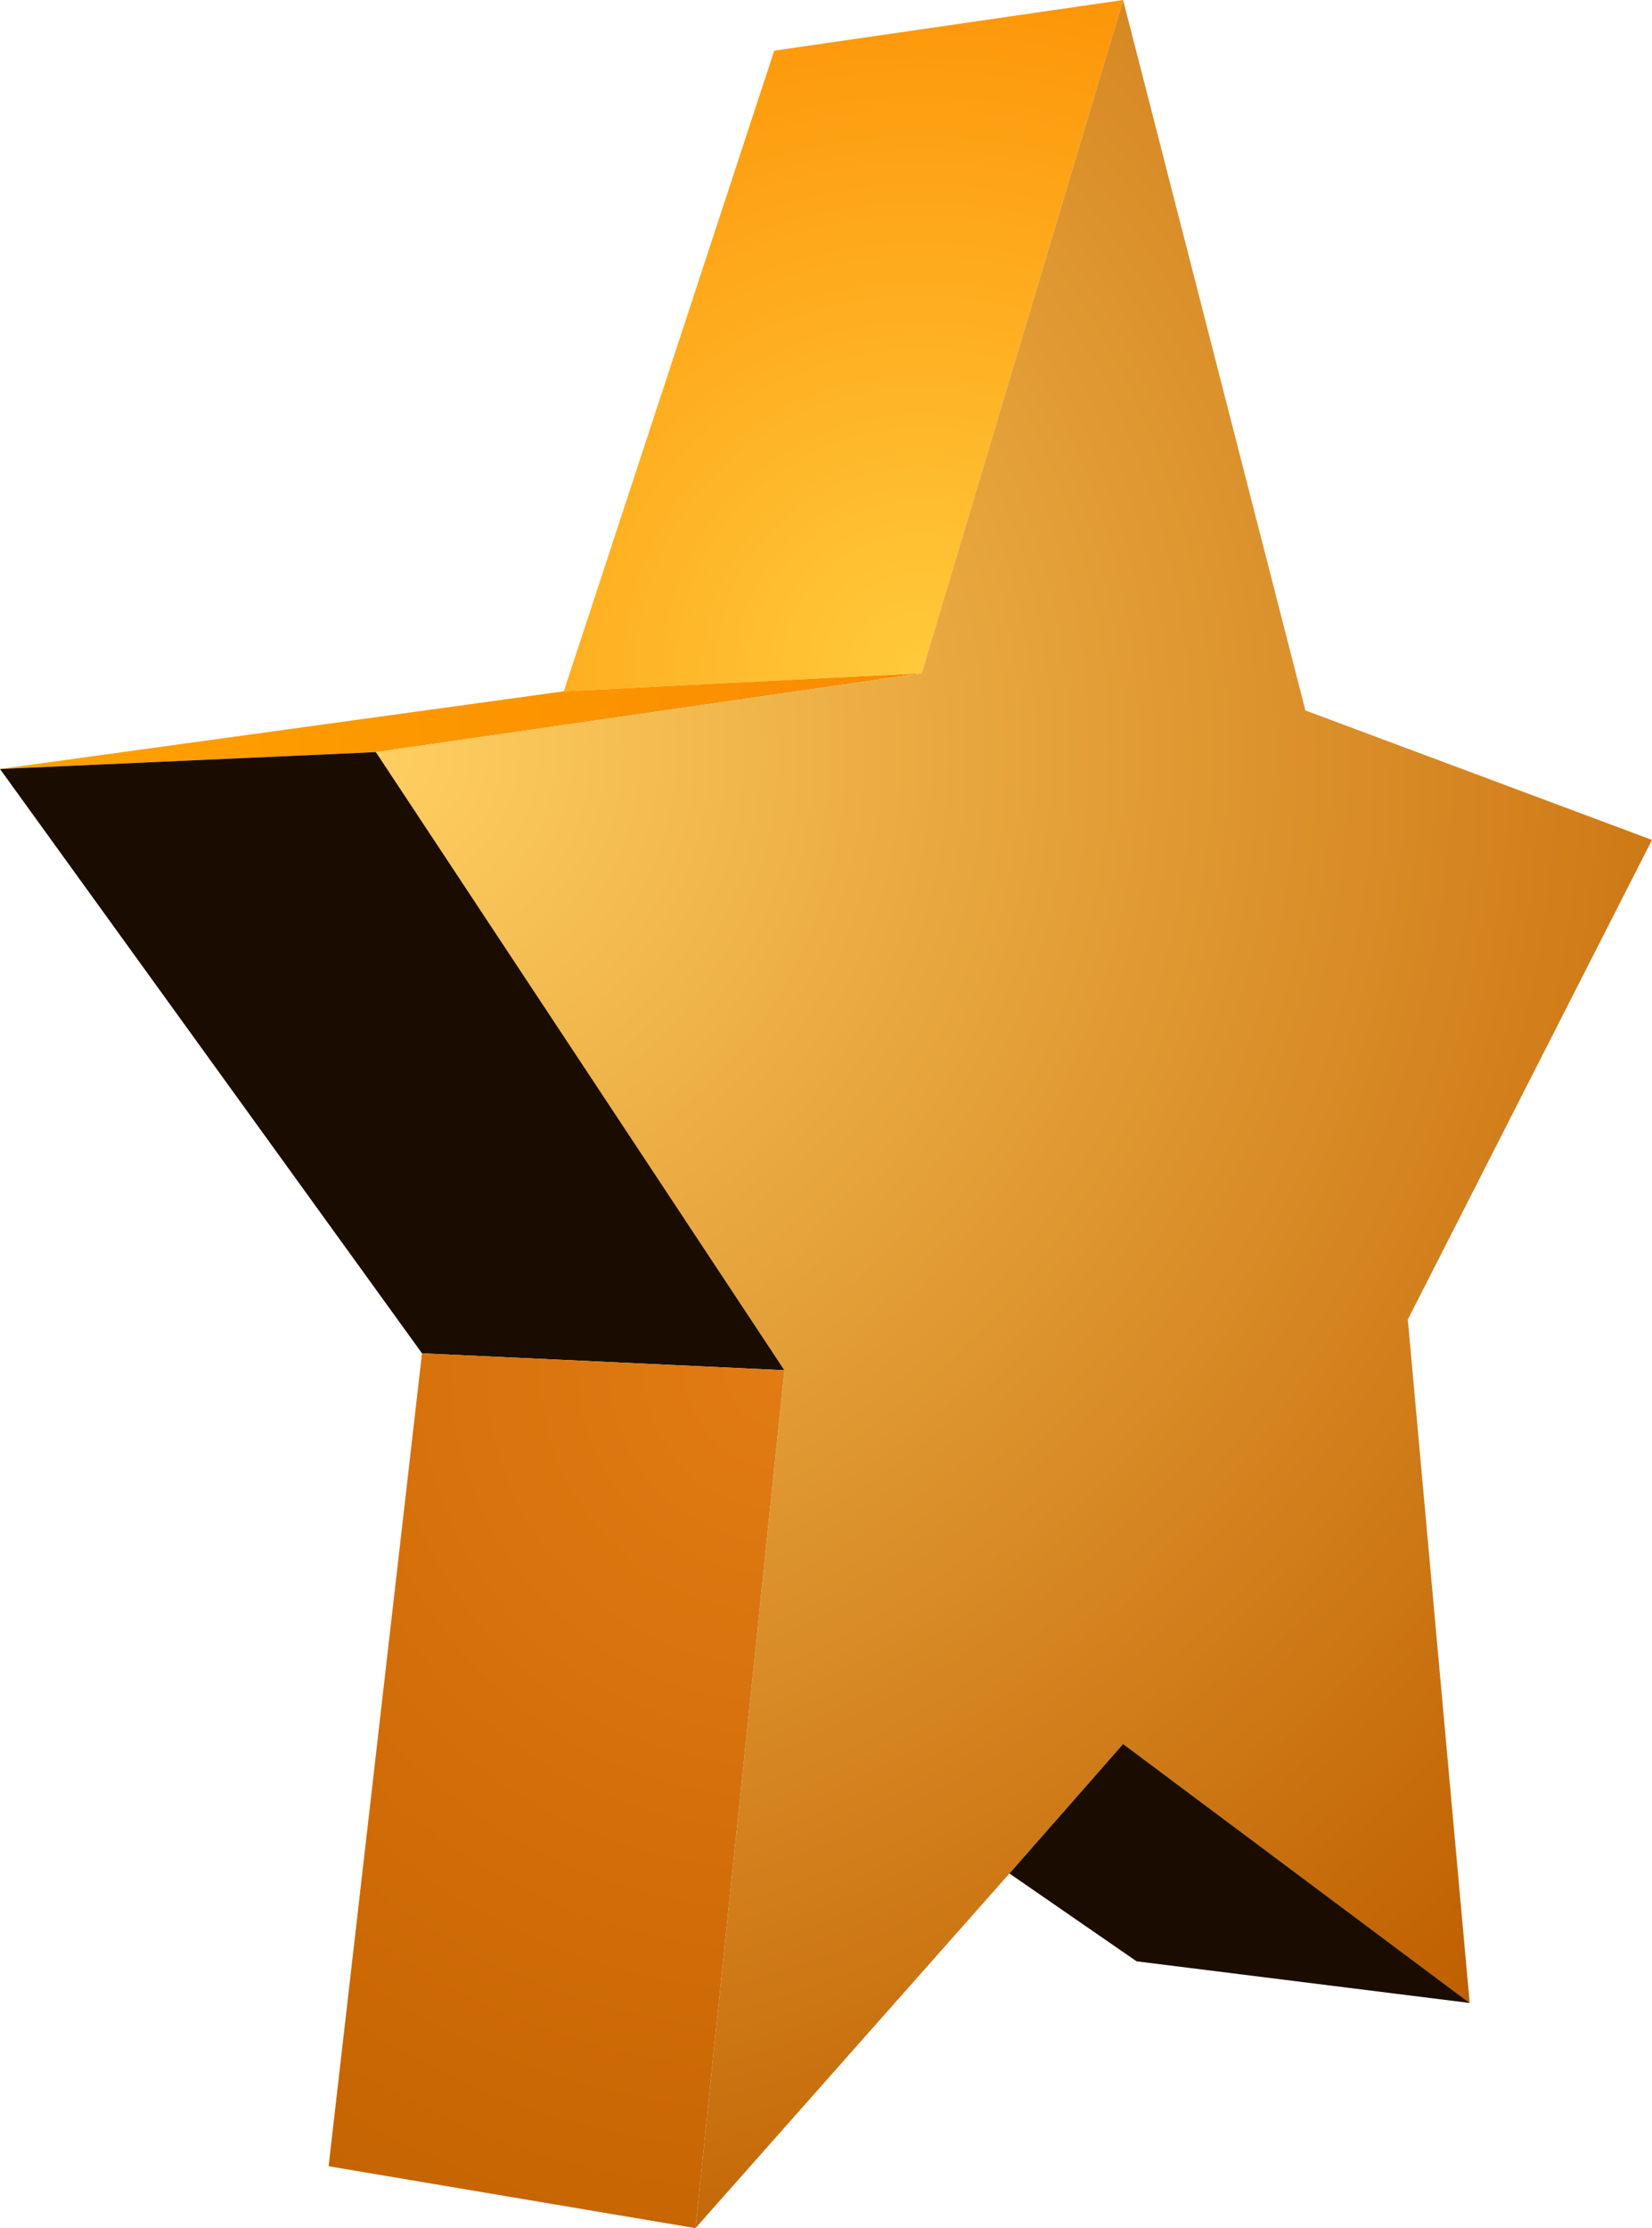
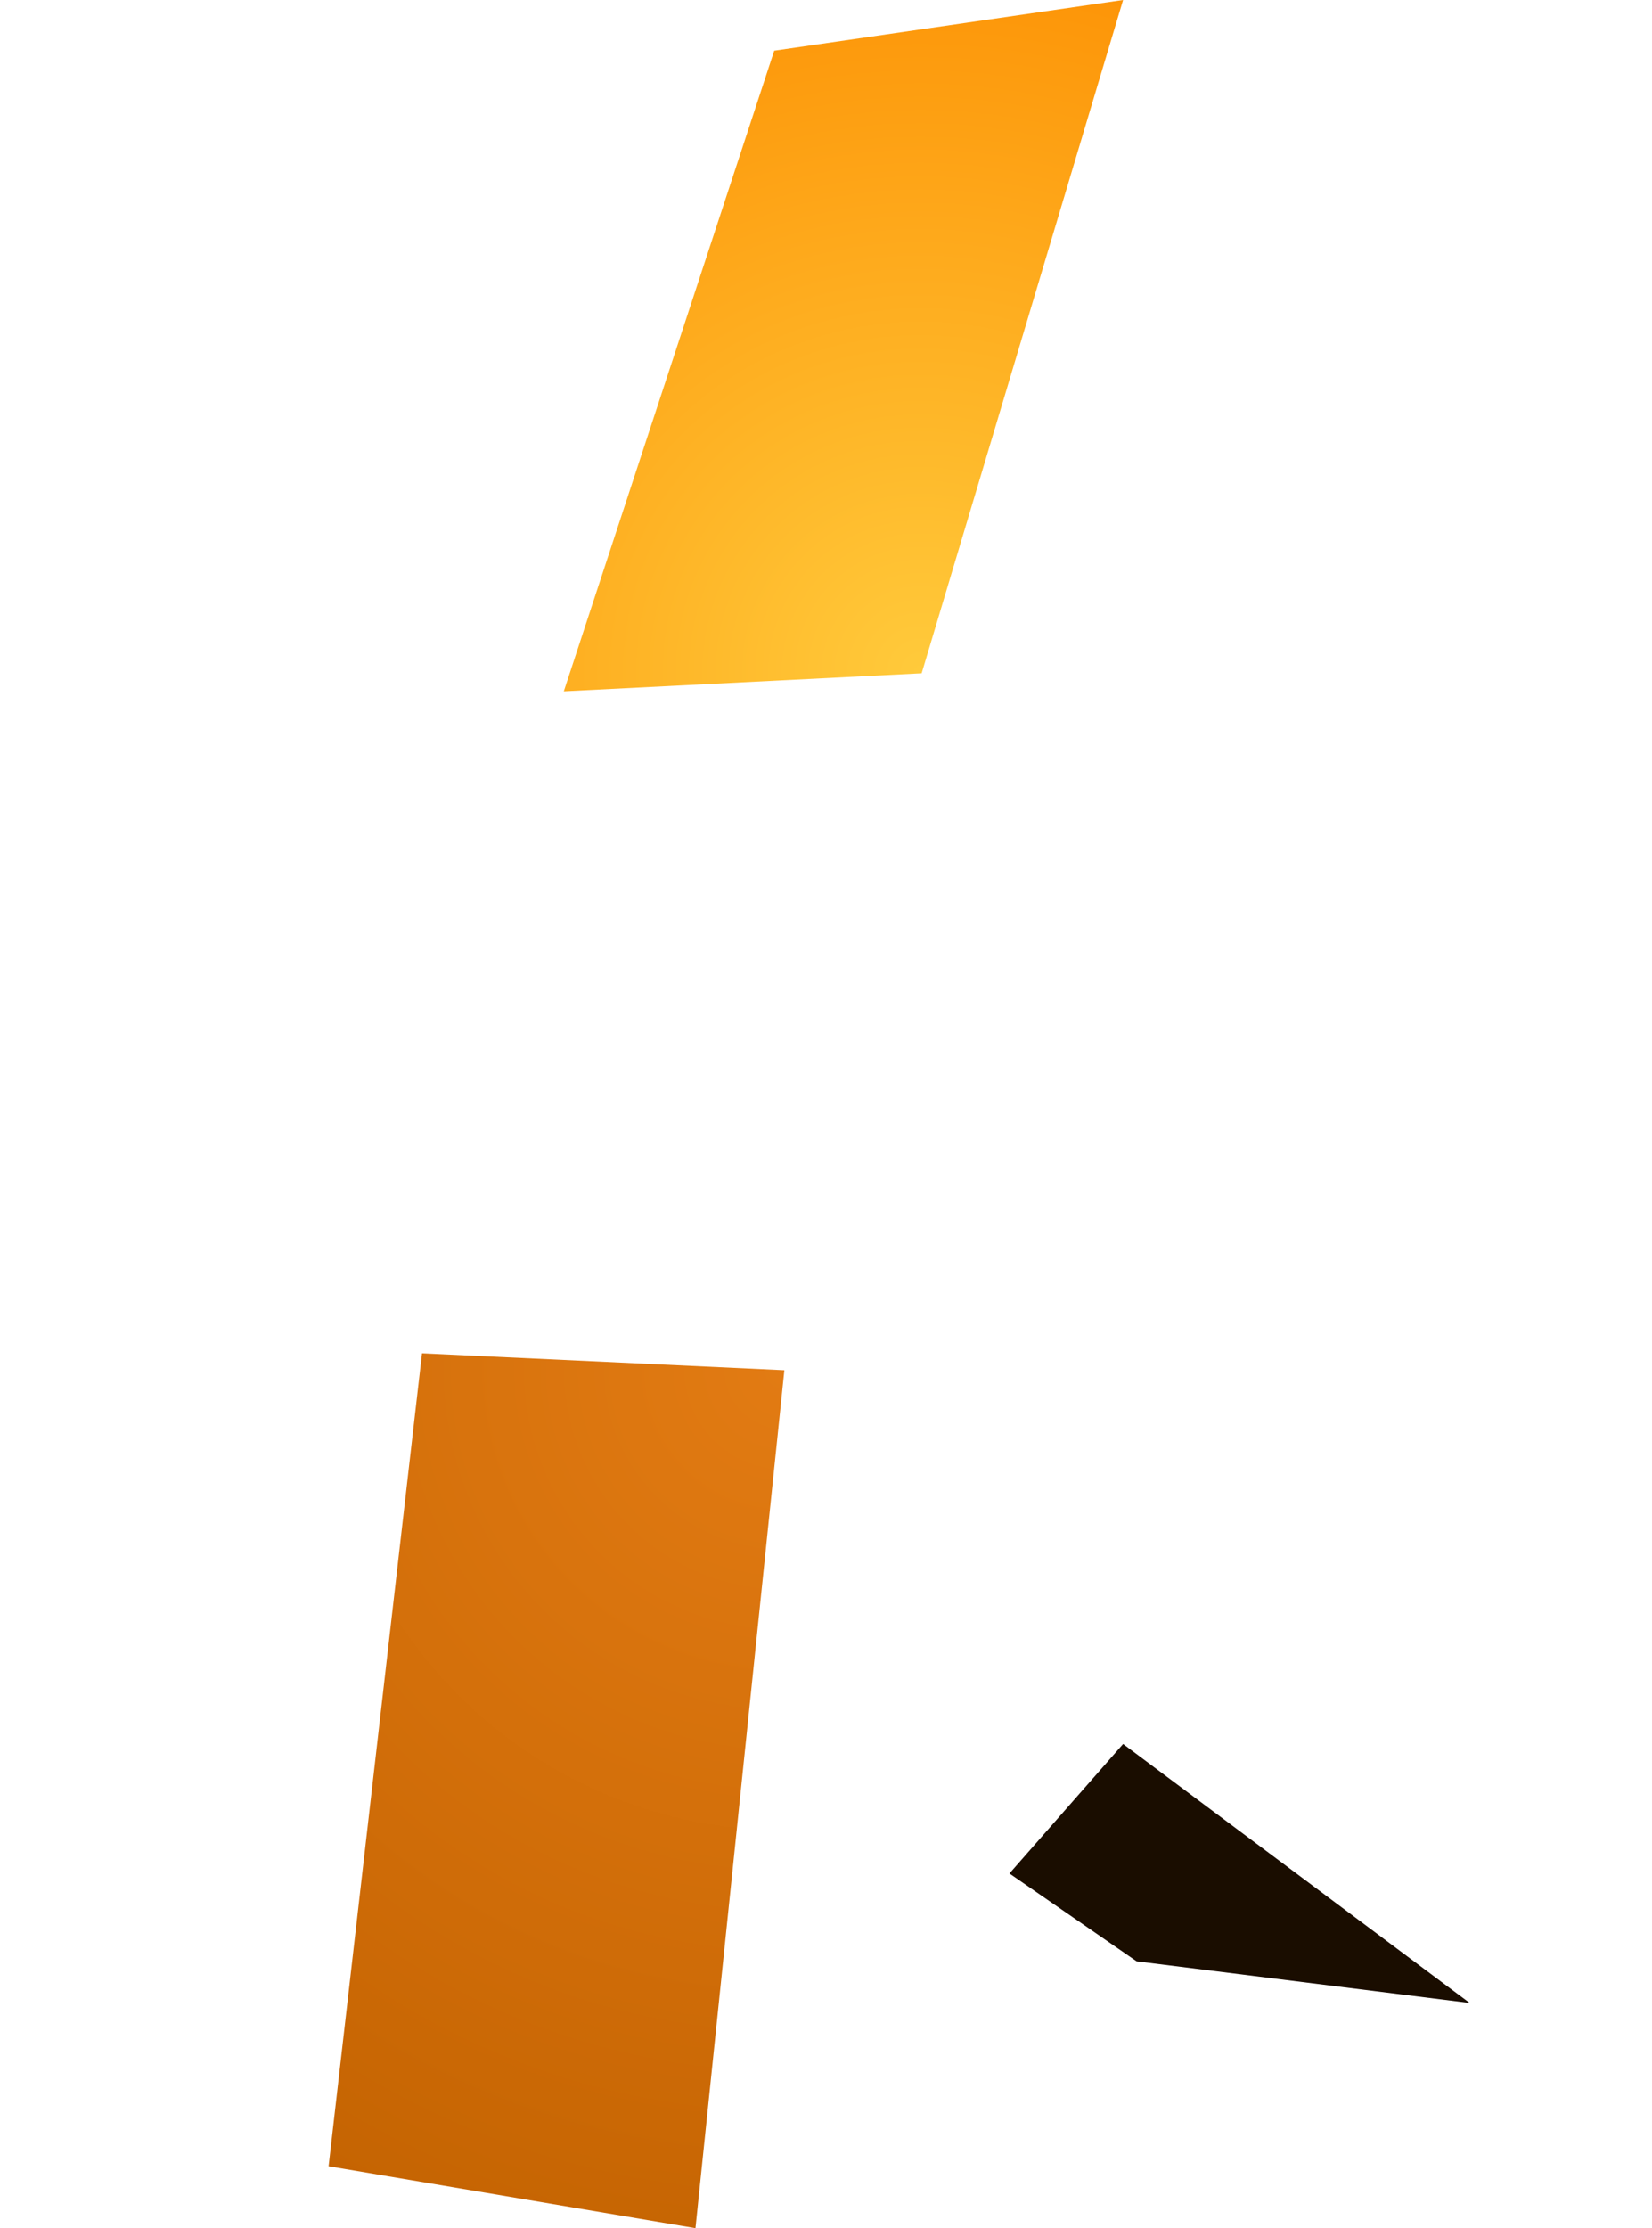
<svg xmlns="http://www.w3.org/2000/svg" height="98.95px" width="73.4px">
  <g transform="matrix(1.0, 0.0, 0.0, 1.0, 41.8, 50.8)">
    <path d="M-16.75 -20.1 L-7.4 -48.55 8.1 -50.8 -0.85 -20.9 -16.75 -20.1" fill="url(#gradient0)" fill-rule="evenodd" stroke="none" />
-     <path d="M-16.75 -20.1 L-0.85 -20.9 -25.1 -17.4 -41.8 -16.65 -16.75 -20.1" fill="url(#gradient1)" fill-rule="evenodd" stroke="none" />
-     <path d="M-0.85 -20.9 L8.1 -50.8 16.2 -19.25 31.6 -13.5 20.75 7.8 23.5 38.15 8.1 26.65 3.05 32.4 -10.9 48.15 -6.95 10.05 -25.1 -17.4 -0.85 -20.9" fill="url(#gradient2)" fill-rule="evenodd" stroke="none" />
    <path d="M23.5 38.15 L8.7 36.3 3.05 32.4 8.1 26.65 23.5 38.15" fill="url(#gradient3)" fill-rule="evenodd" stroke="none" />
-     <path d="M-23.05 9.3 L-41.8 -16.65 -25.1 -17.4 -6.95 10.05 -23.05 9.3" fill="url(#gradient4)" fill-rule="evenodd" stroke="none" />
    <path d="M-10.9 48.15 L-27.2 45.4 -23.05 9.3 -6.95 10.05 -10.9 48.15" fill="url(#gradient5)" fill-rule="evenodd" stroke="none" />
  </g>
  <defs>
    <radialGradient cx="0" cy="0" gradientTransform="matrix(0.038, 0.0, 0.0, 0.038, -0.9, -20.95)" gradientUnits="userSpaceOnUse" id="gradient0" r="819.2" spreadMethod="pad">
      <stop offset="0.0" stop-color="#ffca3b" />
      <stop offset="1.0" stop-color="#fd9508" />
    </radialGradient>
    <radialGradient cx="0" cy="0" gradientTransform="matrix(0.05, 0.0, 0.0, 0.05, -41.8, -16.65)" gradientUnits="userSpaceOnUse" id="gradient1" r="819.2" spreadMethod="pad">
      <stop offset="0.0" stop-color="#ffa200" />
      <stop offset="1.0" stop-color="#fa8b00" />
    </radialGradient>
    <radialGradient cx="0" cy="0" gradientTransform="matrix(0.09, 0.0, 0.0, 0.09, -25.1, -17.4)" gradientUnits="userSpaceOnUse" id="gradient2" r="819.2" spreadMethod="pad">
      <stop offset="0.0" stop-color="#ffcf61" />
      <stop offset="1.0" stop-color="#bf5f00" />
    </radialGradient>
    <radialGradient cx="0" cy="0" gradientTransform="matrix(0.041, 0.0, 0.0, 0.041, -7.45, 25.2)" gradientUnits="userSpaceOnUse" id="gradient3" r="819.2" spreadMethod="pad">
      <stop offset="0.0" stop-color="#1a0d00" />
      <stop offset="1.0" stop-color="#1a0d00" />
    </radialGradient>
    <radialGradient cx="0" cy="0" gradientTransform="matrix(0.054, 0.0, 0.0, 0.054, -41.8, -16.65)" gradientUnits="userSpaceOnUse" id="gradient4" r="819.2" spreadMethod="pad">
      <stop offset="0.0" stop-color="#1a0d00" />
      <stop offset="1.0" stop-color="#1a0d00" />
    </radialGradient>
    <radialGradient cx="0" cy="0" gradientTransform="matrix(0.05, 0.0, 0.0, 0.05, -6.95, 10.0)" gradientUnits="userSpaceOnUse" id="gradient5" r="819.2" spreadMethod="pad">
      <stop offset="0.0" stop-color="#e27b13" />
      <stop offset="1.0" stop-color="#c56402" />
    </radialGradient>
  </defs>
</svg>